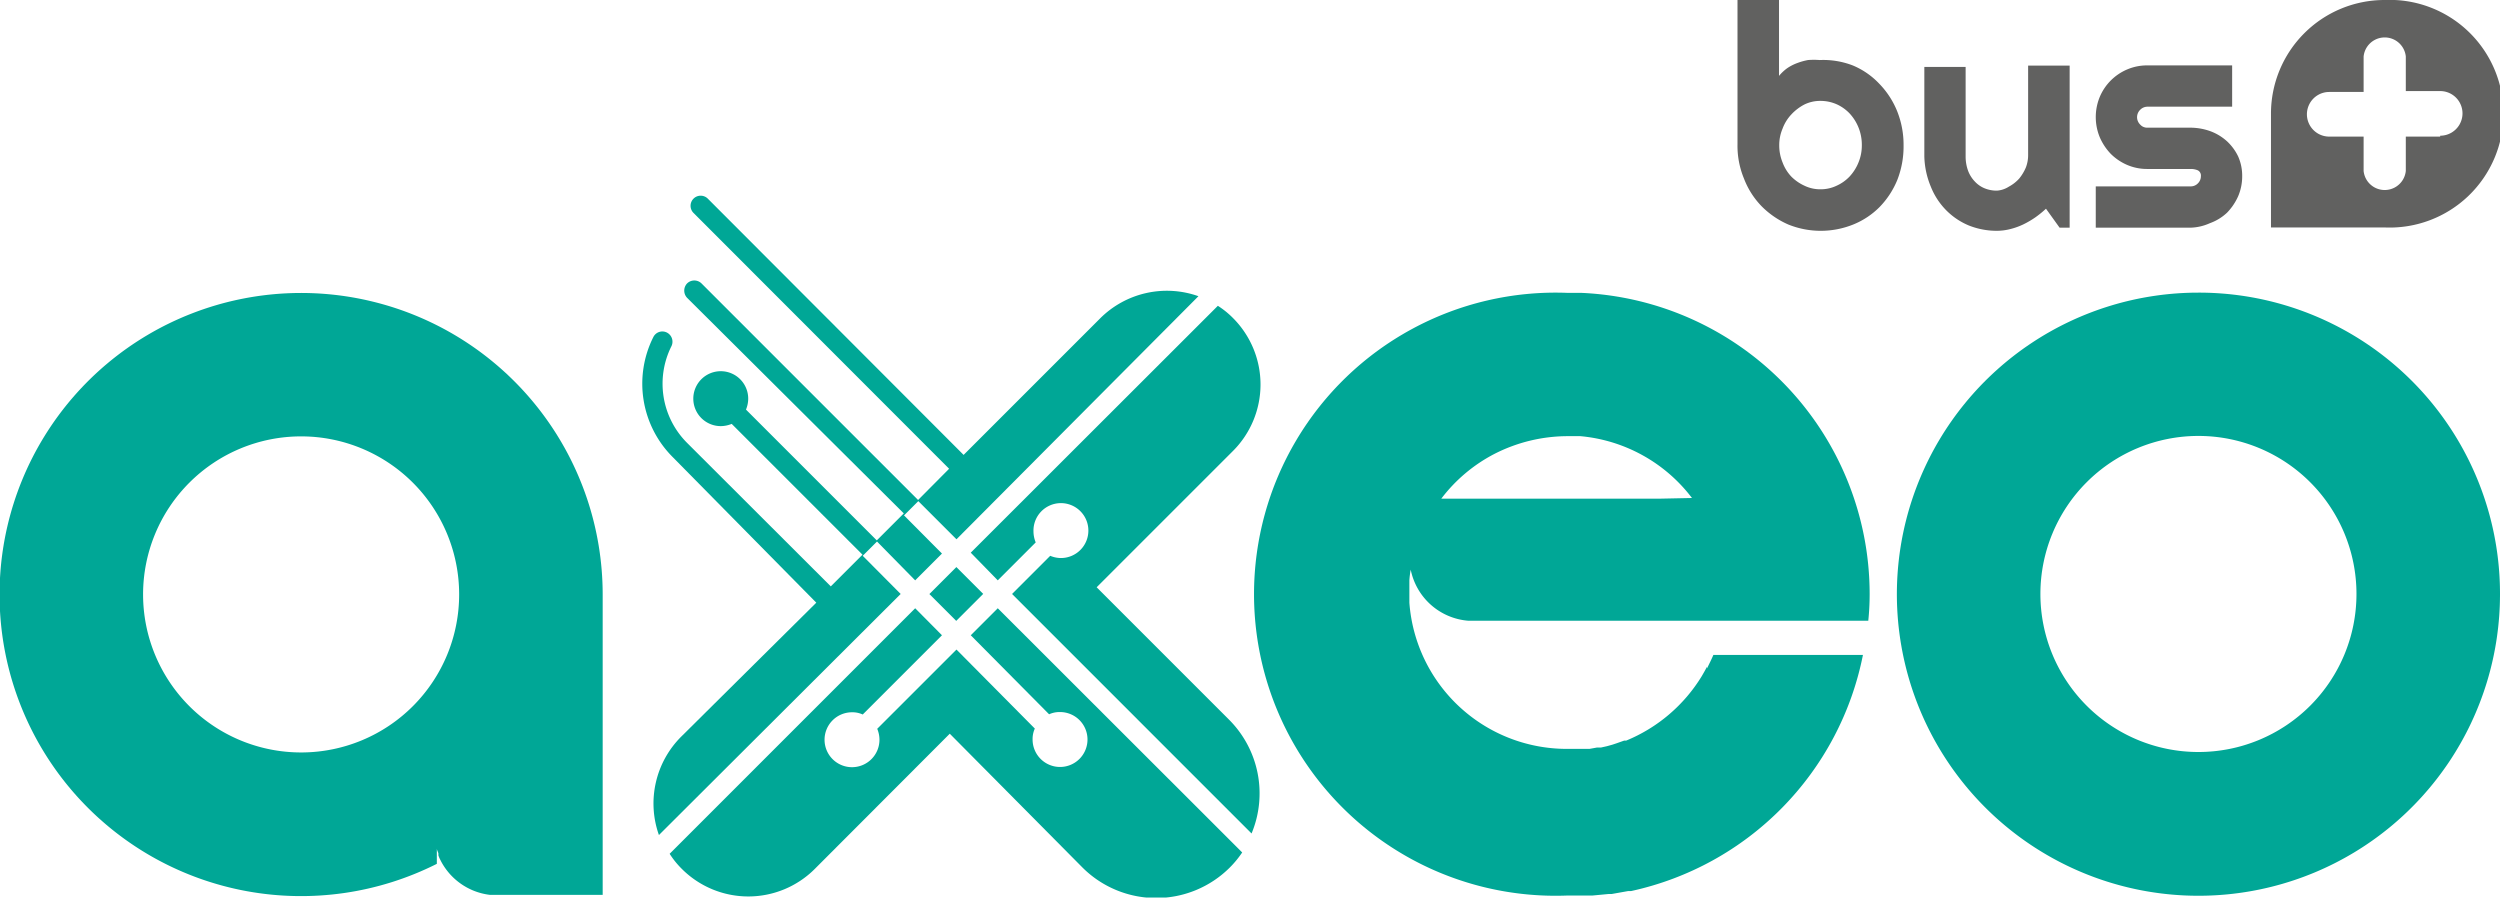
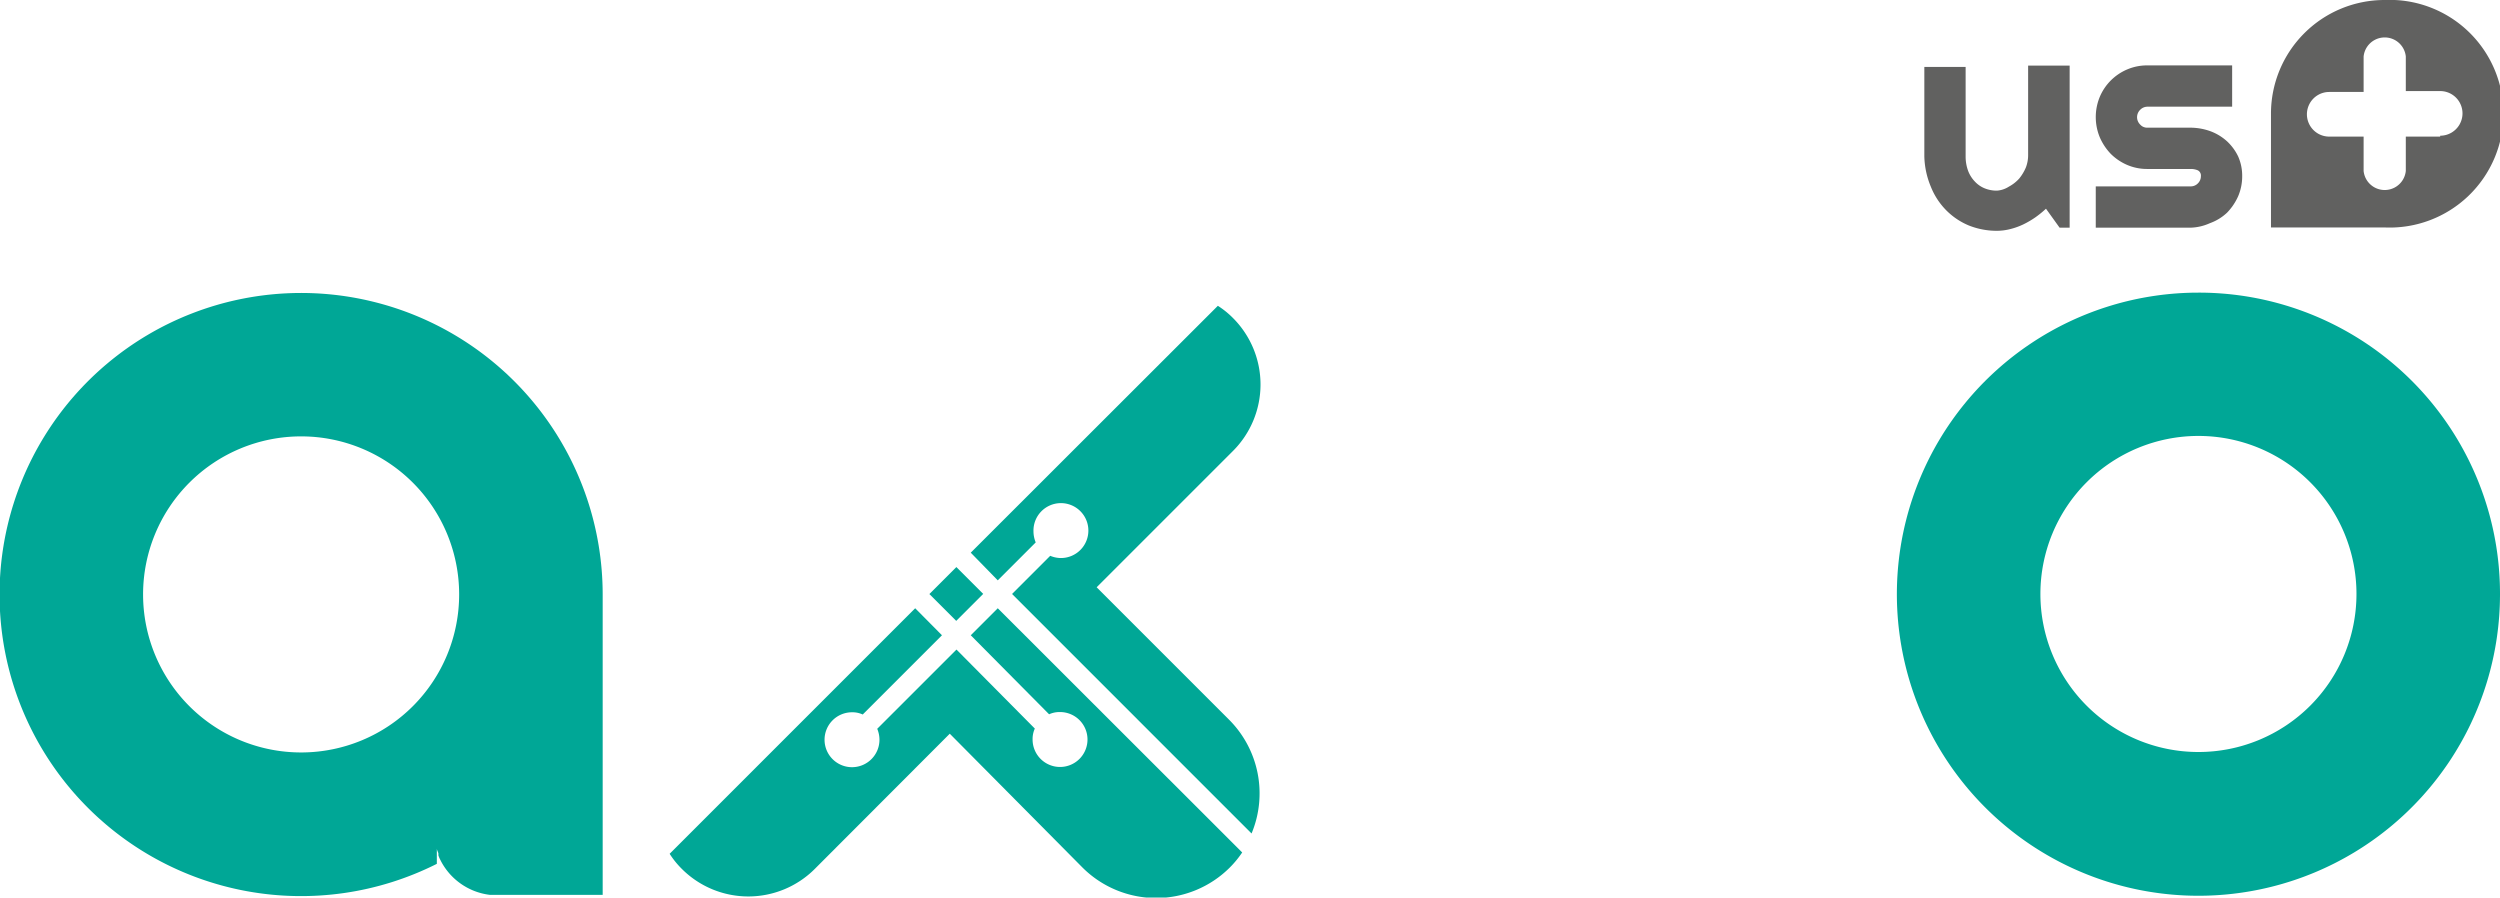
<svg xmlns="http://www.w3.org/2000/svg" viewBox="0 0 112 40.21">
  <defs>
    <style>.cls-1{fill:#00a796;}.cls-2{fill:#616160;}</style>
  </defs>
  <title>axeo-bus-plus</title>
  <g id="Calque_2" data-name="Calque 2">
    <g id="Calque_1-2" data-name="Calque 1">
      <path class="cls-1" d="M43.49,24.76,44.7,26l1.7-1.7a1.3,1.3,0,0,1-.1-.49A1.23,1.23,0,1,1,47.53,25a1.25,1.25,0,0,1-.48-.1l-1.71,1.71L56.07,37.34a4.67,4.67,0,0,0-1-5.09l-5.94-5.94,6.11-6.11a4.21,4.21,0,0,0,0-5.95,3.9,3.9,0,0,0-.68-.55Z" />
      <rect class="cls-1" x="41.99" y="25.76" width="1.71" height="1.7" transform="translate(-6.27 38.09) rotate(-45)" />
      <path class="cls-1" d="M44.7,27.25l-1.21,1.21L47,32a1.12,1.12,0,0,1,.48-.1,1.23,1.23,0,1,1-1.22,1.22,1.12,1.12,0,0,1,.1-.48L42.85,29.1,39.3,32.65a1.29,1.29,0,0,1,.1.48,1.23,1.23,0,1,1-1.23-1.22,1.09,1.09,0,0,1,.48.1l3.55-3.55L41,27.25l-11,11a3.9,3.9,0,0,0,.55.68,4.21,4.21,0,0,0,5.95,0l6.05-6.06,5.95,6a4.67,4.67,0,0,0,6.59,0,4.5,4.5,0,0,0,.56-.68Z" />
-       <path class="cls-1" d="M36.57,27,30.52,33a4.23,4.23,0,0,0-1,4.41L40.35,26.61l-1.7-1.71.64-.64L41,26l1.2-1.2-1.7-1.71.64-.64,1.71,1.71L53.69,13.27a4.23,4.23,0,0,0-4.41,1l-6.11,6.11L31.71,8.9a.45.45,0,1,0-.64.64L42.52,21l-1.39,1.4-9.7-9.7a.46.46,0,0,0-.65,0,.47.47,0,0,0,0,.64L40.49,23l-1.21,1.21-5.86-5.86a1.3,1.3,0,0,0,.1-.49,1.23,1.23,0,1,0-1.23,1.23,1.3,1.3,0,0,0,.49-.1l5.86,5.86-1.42,1.42-6.44-6.43a3.75,3.75,0,0,1-.7-4.33.46.46,0,0,0-.2-.61.45.45,0,0,0-.61.2,4.65,4.65,0,0,0,.87,5.38Z" />
      <path class="cls-1" d="M27,26.63A13.51,13.51,0,1,0,19.57,38.7V37.29a.92.92,0,0,0,0,.16v.06c0,.07,0,.13,0,.2s0,.06,0,.09,0,.14,0,.21.05.15.07.22l0,.09a1.08,1.08,0,0,0,.08.19.08.08,0,0,0,0,0h0a2.86,2.86,0,0,0,2.23,1.58H27V27.54C27,27.24,27,26.94,27,26.63Zm-13.5,7.08a7.08,7.08,0,1,1,7.07-7.08A7.08,7.08,0,0,1,13.51,33.71Z" />
      <path class="cls-1" d="M98.49,13.11A13.51,13.51,0,1,0,112,26.61,13.49,13.49,0,0,0,98.49,13.11Zm0,20.58a7.08,7.08,0,1,1,7.08-7.08A7.08,7.08,0,0,1,98.49,33.69Z" />
-       <path class="cls-1" d="M83.7,27.8a11.56,11.56,0,0,0,.06-1.19A13.51,13.51,0,0,0,70.83,13.12h-.62a13.51,13.51,0,1,0,0,27H71l.34,0,.74-.07.13,0,.73-.13.13,0A13.52,13.52,0,0,0,83.46,29.34h-6.7c-.09.21-.19.41-.29.61l0-.08h0c-.07.15-.15.28-.23.42a7.15,7.15,0,0,1-3.39,2.89l-.09,0-.34.12-.18.06-.25.07-.27.06-.18,0-.33.06h-.15l-.36,0h-.52A7.07,7.07,0,0,1,63.14,27h0V26a3.93,3.93,0,0,1,.06-.48,2.86,2.86,0,0,0,2.59,2.29H83.7Zm-9.33-5.46h-9.8a7.07,7.07,0,0,1,2.37-2,7.23,7.23,0,0,1,3.29-.8h.08c.17,0,.33,0,.49,0a7.08,7.08,0,0,1,5,2.77Z" />
-       <path class="cls-2" d="M85.28,6.5A4.13,4.13,0,0,1,85,8.06a3.8,3.8,0,0,1-.8,1.22,3.52,3.52,0,0,1-1.18.78,3.89,3.89,0,0,1-2.9,0,3.85,3.85,0,0,1-1.18-.8A3.64,3.64,0,0,1,78.13,8a3.84,3.84,0,0,1-.29-1.54V0H79.7v3.4a2,2,0,0,1,.36-.34,2.08,2.08,0,0,1,.47-.24A2.74,2.74,0,0,1,81,2.69a3.15,3.15,0,0,1,.52,0A3.68,3.68,0,0,1,83,2.93a3.45,3.45,0,0,1,1.18.81A3.8,3.8,0,0,1,85,5,4.06,4.06,0,0,1,85.28,6.5Zm-1.87,0a2.06,2.06,0,0,0-.55-1.42,1.85,1.85,0,0,0-.58-.41,1.79,1.79,0,0,0-.72-.15,1.61,1.61,0,0,0-.72.16,2.15,2.15,0,0,0-.59.45,1.86,1.86,0,0,0-.39.63,1.88,1.88,0,0,0-.15.74,2,2,0,0,0,.15.78,1.86,1.86,0,0,0,.39.63,2,2,0,0,0,.59.41,1.61,1.61,0,0,0,.72.16,1.64,1.64,0,0,0,.72-.16,1.85,1.85,0,0,0,.58-.41,2.05,2.05,0,0,0,.4-.63A2,2,0,0,0,83.41,6.5Z" />
      <path class="cls-2" d="M91.66,9.35a4.54,4.54,0,0,1-.48.39,4.07,4.07,0,0,1-.53.31,3.1,3.1,0,0,1-.58.21,2.47,2.47,0,0,1-.6.08,3.38,3.38,0,0,1-1.27-.24,3.11,3.11,0,0,1-1-.67,3.16,3.16,0,0,1-.7-1.07A3.73,3.73,0,0,1,86.21,7v-4h1.85V7a1.88,1.88,0,0,0,.11.65,1.42,1.42,0,0,0,.31.49,1.23,1.23,0,0,0,.44.3,1.42,1.42,0,0,0,.55.1A1.13,1.13,0,0,0,90,8.36,1.7,1.7,0,0,0,90.46,8a2.07,2.07,0,0,0,.3-.5,1.54,1.54,0,0,0,.1-.56v-4h1.86V10.2h-.45Z" />
      <path class="cls-2" d="M98.14,10.2H93.89V8.35h4.25a.44.44,0,0,0,.32-.13.45.45,0,0,0,.14-.33.26.26,0,0,0-.14-.26.79.79,0,0,0-.32-.06H96.2a2.26,2.26,0,0,1-.9-.18,2.36,2.36,0,0,1-.74-.5,2.51,2.51,0,0,1-.49-.74,2.37,2.37,0,0,1,0-1.81A2.31,2.31,0,0,1,95.3,3.11a2.26,2.26,0,0,1,.9-.18H100V4.78H96.2a.45.45,0,0,0-.32.14.46.46,0,0,0,0,.66.41.41,0,0,0,.32.14h1.94a2.65,2.65,0,0,1,.89.16,2.29,2.29,0,0,1,.74.45,2.26,2.26,0,0,1,.5.68,2.13,2.13,0,0,1,.18.88,2.26,2.26,0,0,1-.18.9,2.54,2.54,0,0,1-.5.74A2.22,2.22,0,0,1,99,10,2.25,2.25,0,0,1,98.14,10.2Z" />
      <path class="cls-2" d="M106.83,0a5.09,5.09,0,0,0-5.09,5.1v5.09h5.09a5.1,5.1,0,1,0,0-10.19Zm2.49,6.12h-1.54V7.66a.95.95,0,0,1-1.89,0V6.12h-1.54a1,1,0,1,1,0-2h1.54V2.53a.95.95,0,0,1,1.89,0V4.08h1.54a1,1,0,0,1,0,2Z" />
    </g>
  </g>
</svg>